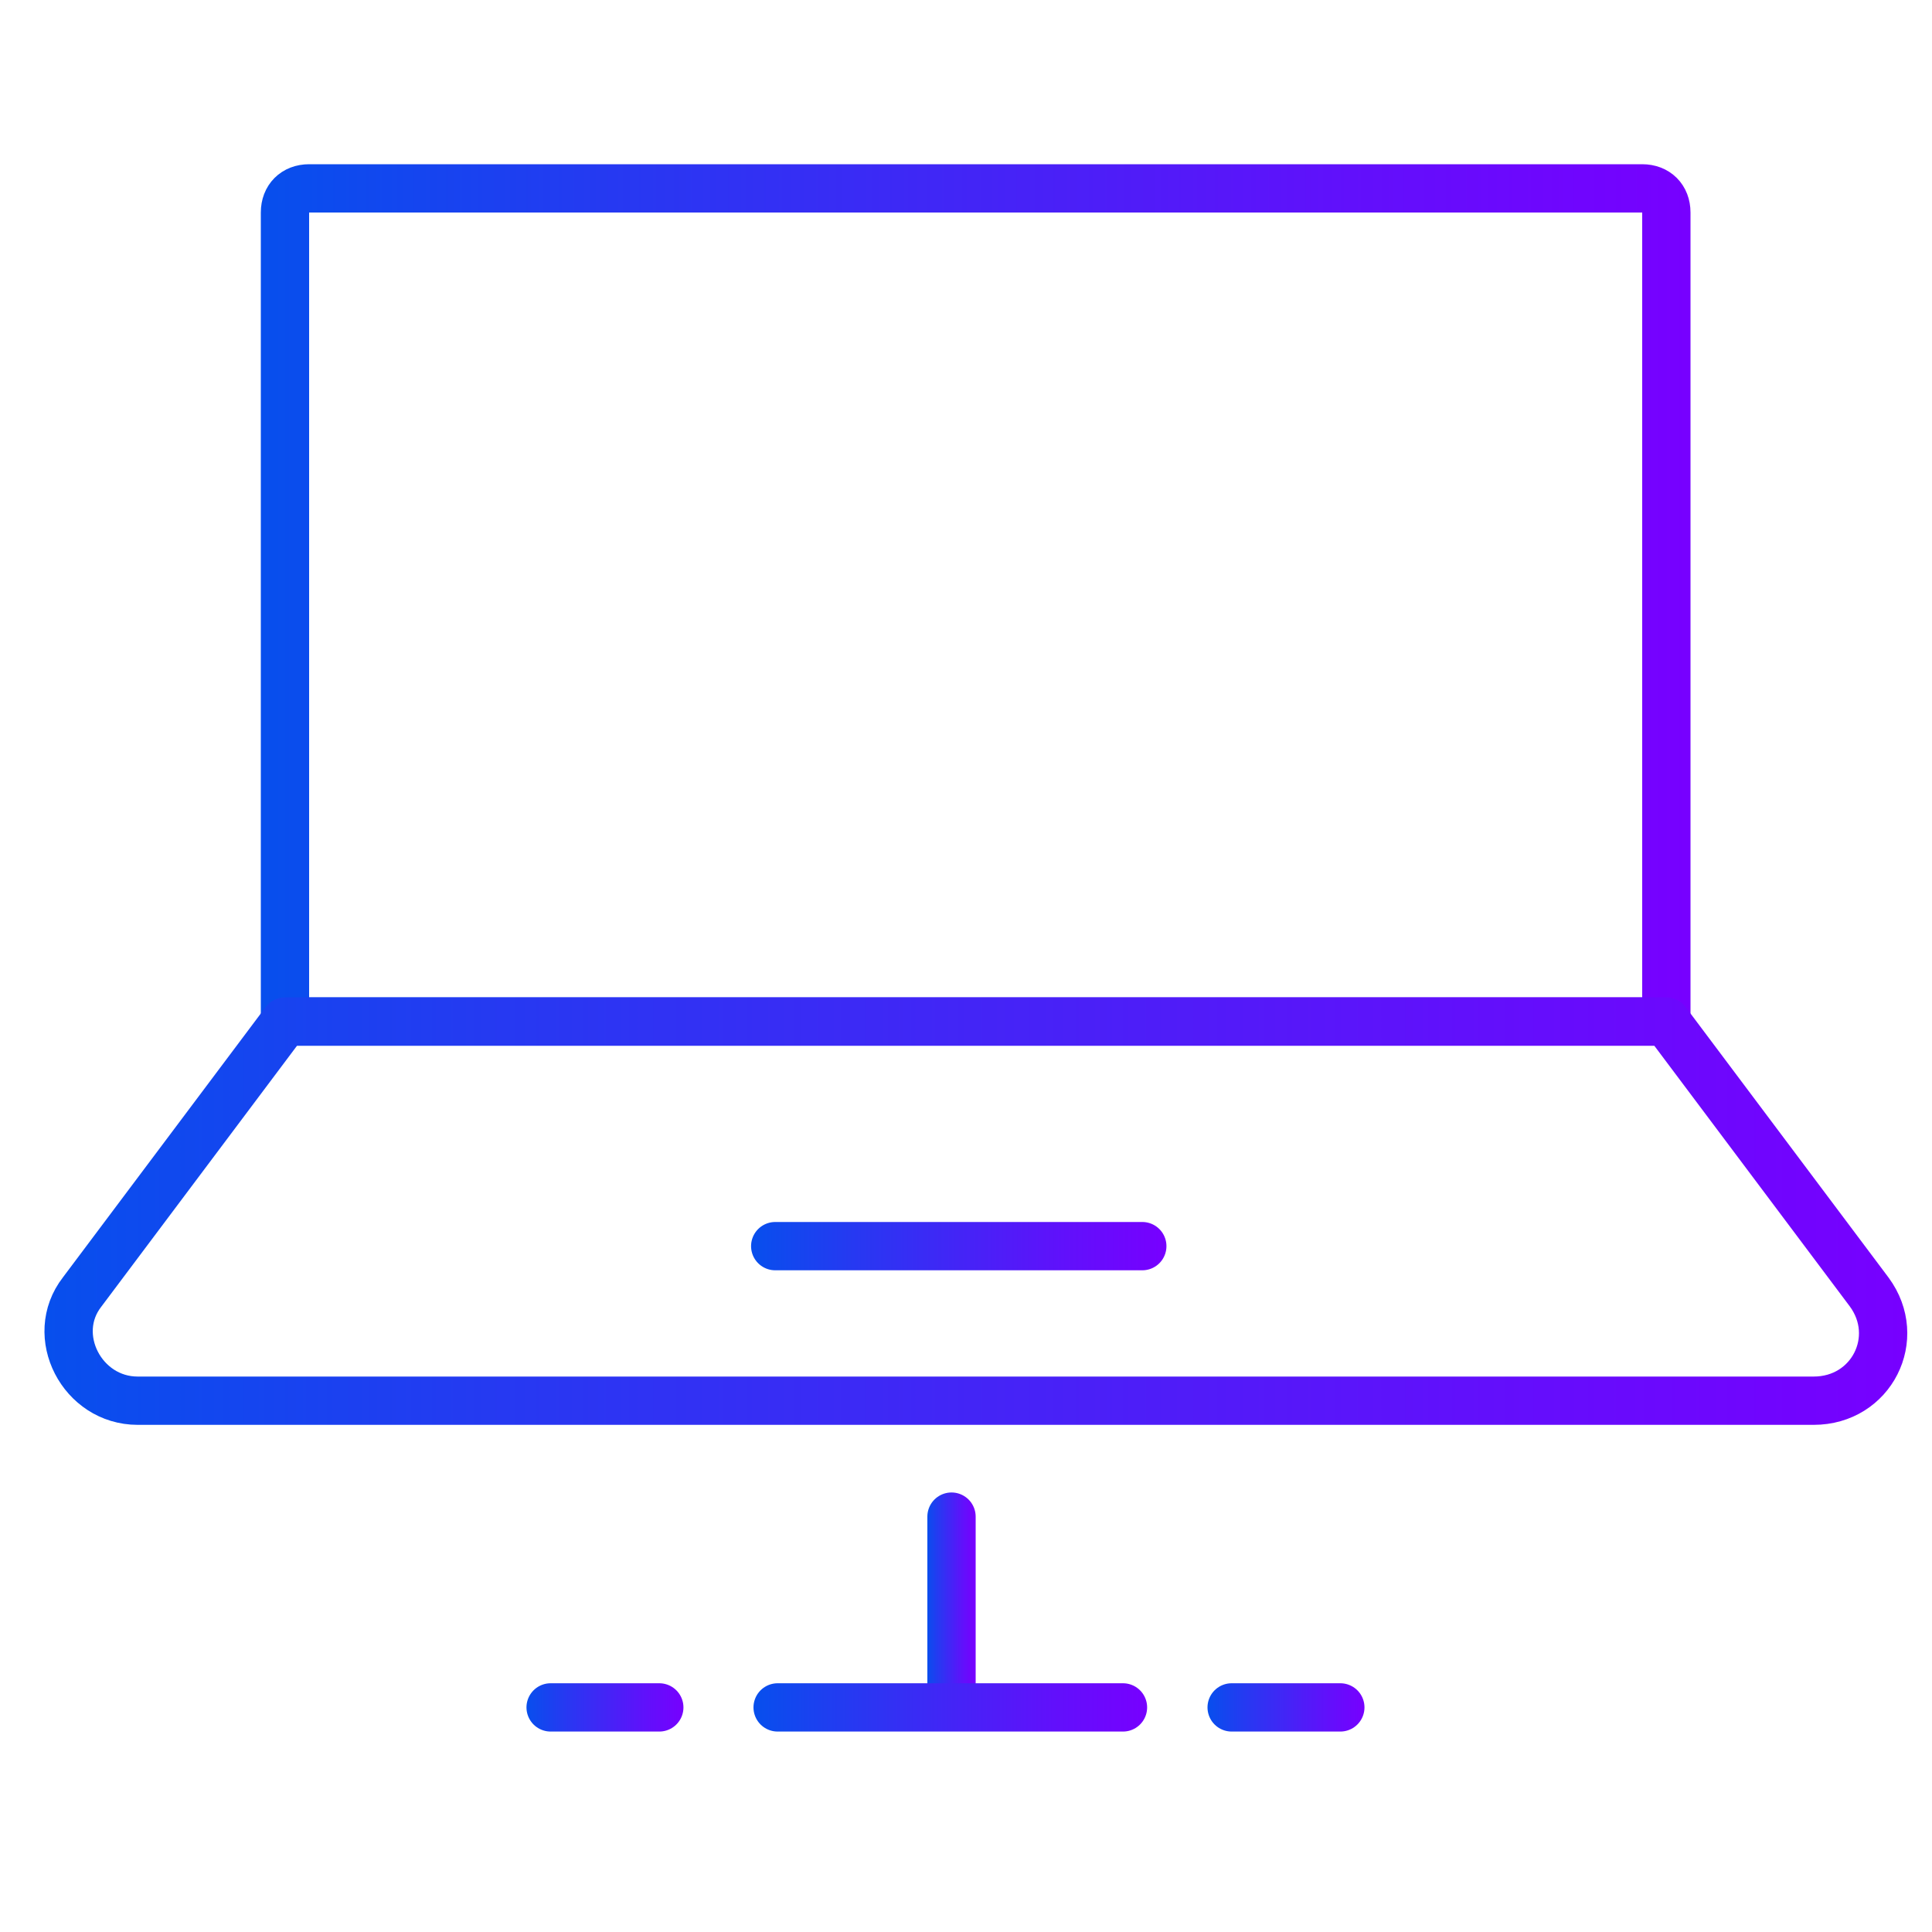
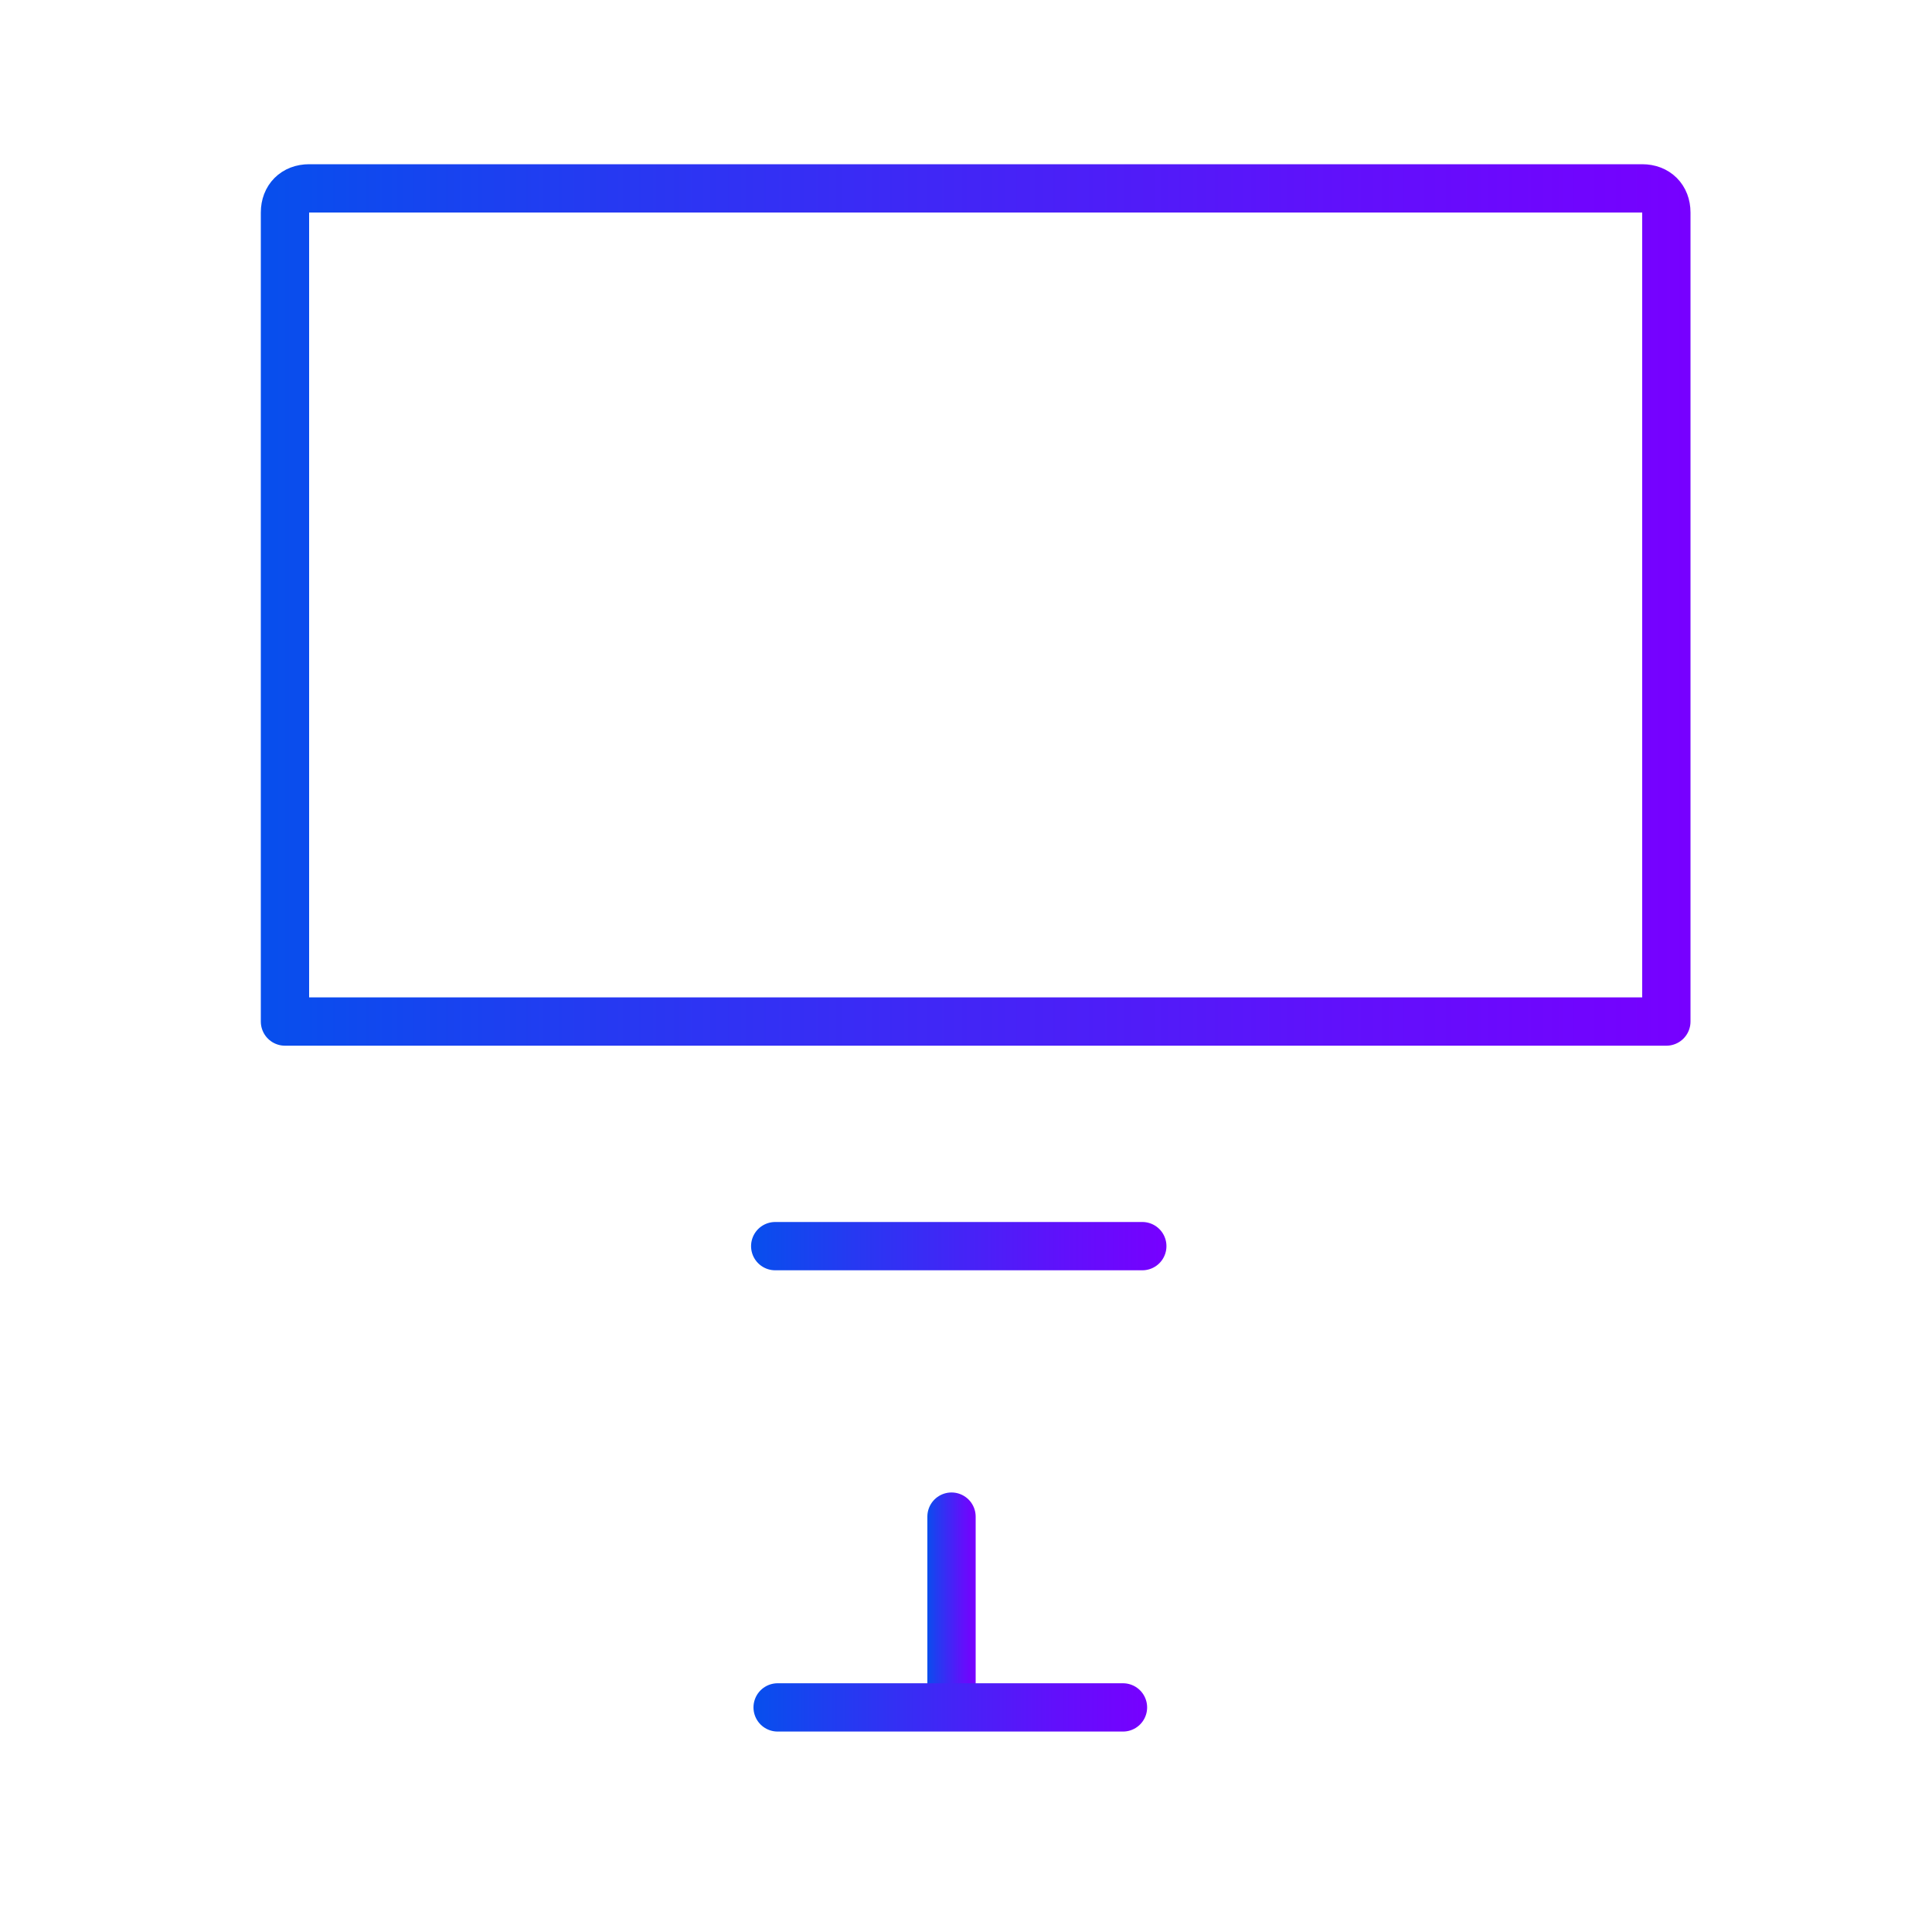
<svg xmlns="http://www.w3.org/2000/svg" version="1.1" id="Capa_1" x="0px" y="0px" viewBox="0 0 80 80" style="enable-background:new 0 0 80 80;" xml:space="preserve">
  <style type="text/css">
	.st0{fill:none;stroke:url(#SVGID_1_);stroke-width:2;stroke-linecap:round;stroke-linejoin:round;stroke-miterlimit:10;}
	.st1{fill:none;stroke:url(#SVGID_2_);stroke-width:2;stroke-linecap:round;stroke-linejoin:round;stroke-miterlimit:10;}
	.st2{fill:none;stroke:url(#SVGID_3_);stroke-width:2;stroke-linecap:round;stroke-linejoin:round;stroke-miterlimit:10;}
	.st3{fill:none;stroke:url(#SVGID_4_);stroke-width:2;stroke-linecap:round;stroke-linejoin:round;stroke-miterlimit:10;}
	.st4{fill:none;stroke:url(#SVGID_5_);stroke-width:2;stroke-linecap:round;stroke-linejoin:round;stroke-miterlimit:10;}
	.st5{fill:none;stroke:url(#SVGID_6_);stroke-width:2;stroke-linecap:round;stroke-linejoin:round;stroke-miterlimit:10;}
	.st6{fill:none;stroke:url(#SVGID_7_);stroke-width:2;stroke-linecap:round;stroke-linejoin:round;stroke-miterlimit:10;}
</style>
  <g>
    <linearGradient id="SVGID_1_" gradientUnits="userSpaceOnUse" x1="10.805" y1="25.084" x2="69.987" y2="25.084">
      <stop offset="0" style="stop-color:#074FED" />
      <stop offset="0.27" style="stop-color:#2937F2" />
      <stop offset="0.762" style="stop-color:#6110FB" />
      <stop offset="1" style="stop-color:#7700FF" />
    </linearGradient>
    <path class="st0" d="M69,42.3H11.8V8.8c0-0.6,0.4-1,1-1H68c0.6,0,1,0.4,1,1V42.3z" />
    <linearGradient id="SVGID_2_" gradientUnits="userSpaceOnUse" x1="1.833" y1="50.187" x2="78.959" y2="50.187">
      <stop offset="0" style="stop-color:#074FED" />
      <stop offset="0.27" style="stop-color:#2937F2" />
      <stop offset="0.762" style="stop-color:#6110FB" />
      <stop offset="1" style="stop-color:#7700FF" />
    </linearGradient>
-     <path class="st1" d="M75.1,58H5.7c-2.3,0-3.7-2.7-2.3-4.5l8.4-11.2H69l8.4,11.2C78.8,55.4,77.5,58,75.1,58z" />
    <linearGradient id="SVGID_3_" gradientUnits="userSpaceOnUse" x1="31.081" y1="51.607" x2="48.258" y2="51.607">
      <stop offset="0" style="stop-color:#074FED" />
      <stop offset="0.27" style="stop-color:#2937F2" />
      <stop offset="0.762" style="stop-color:#6110FB" />
      <stop offset="1" style="stop-color:#7700FF" />
    </linearGradient>
    <line class="st2" x1="32.1" y1="51.6" x2="47.3" y2="51.6" />
    <linearGradient id="SVGID_4_" gradientUnits="userSpaceOnUse" x1="38.36" y1="66.432" x2="40.36" y2="66.432">
      <stop offset="0" style="stop-color:#074FED" />
      <stop offset="0.27" style="stop-color:#2937F2" />
      <stop offset="0.762" style="stop-color:#6110FB" />
      <stop offset="1" style="stop-color:#7700FF" />
    </linearGradient>
    <line class="st3" x1="39.4" y1="62.8" x2="39.4" y2="70.1" />
    <linearGradient id="SVGID_5_" gradientUnits="userSpaceOnUse" x1="31.213" y1="70.667" x2="47.508" y2="70.667">
      <stop offset="0" style="stop-color:#074FED" />
      <stop offset="0.27" style="stop-color:#2937F2" />
      <stop offset="0.762" style="stop-color:#6110FB" />
      <stop offset="1" style="stop-color:#7700FF" />
    </linearGradient>
    <line class="st4" x1="32.2" y1="70.7" x2="46.5" y2="70.7" />
    <linearGradient id="SVGID_6_" gradientUnits="userSpaceOnUse" x1="21.763" y1="70.667" x2="28.345" y2="70.667">
      <stop offset="0" style="stop-color:#074FED" />
      <stop offset="0.27" style="stop-color:#2937F2" />
      <stop offset="0.762" style="stop-color:#6110FB" />
      <stop offset="1" style="stop-color:#7700FF" />
    </linearGradient>
-     <line class="st5" x1="22.8" y1="70.7" x2="27.3" y2="70.7" />
    <linearGradient id="SVGID_7_" gradientUnits="userSpaceOnUse" x1="49.958" y1="70.667" x2="56.54" y2="70.667">
      <stop offset="0" style="stop-color:#074FED" />
      <stop offset="0.27" style="stop-color:#2937F2" />
      <stop offset="0.762" style="stop-color:#6110FB" />
      <stop offset="1" style="stop-color:#7700FF" />
    </linearGradient>
-     <line class="st6" x1="51" y1="70.7" x2="55.5" y2="70.7" />
  </g>
</svg>